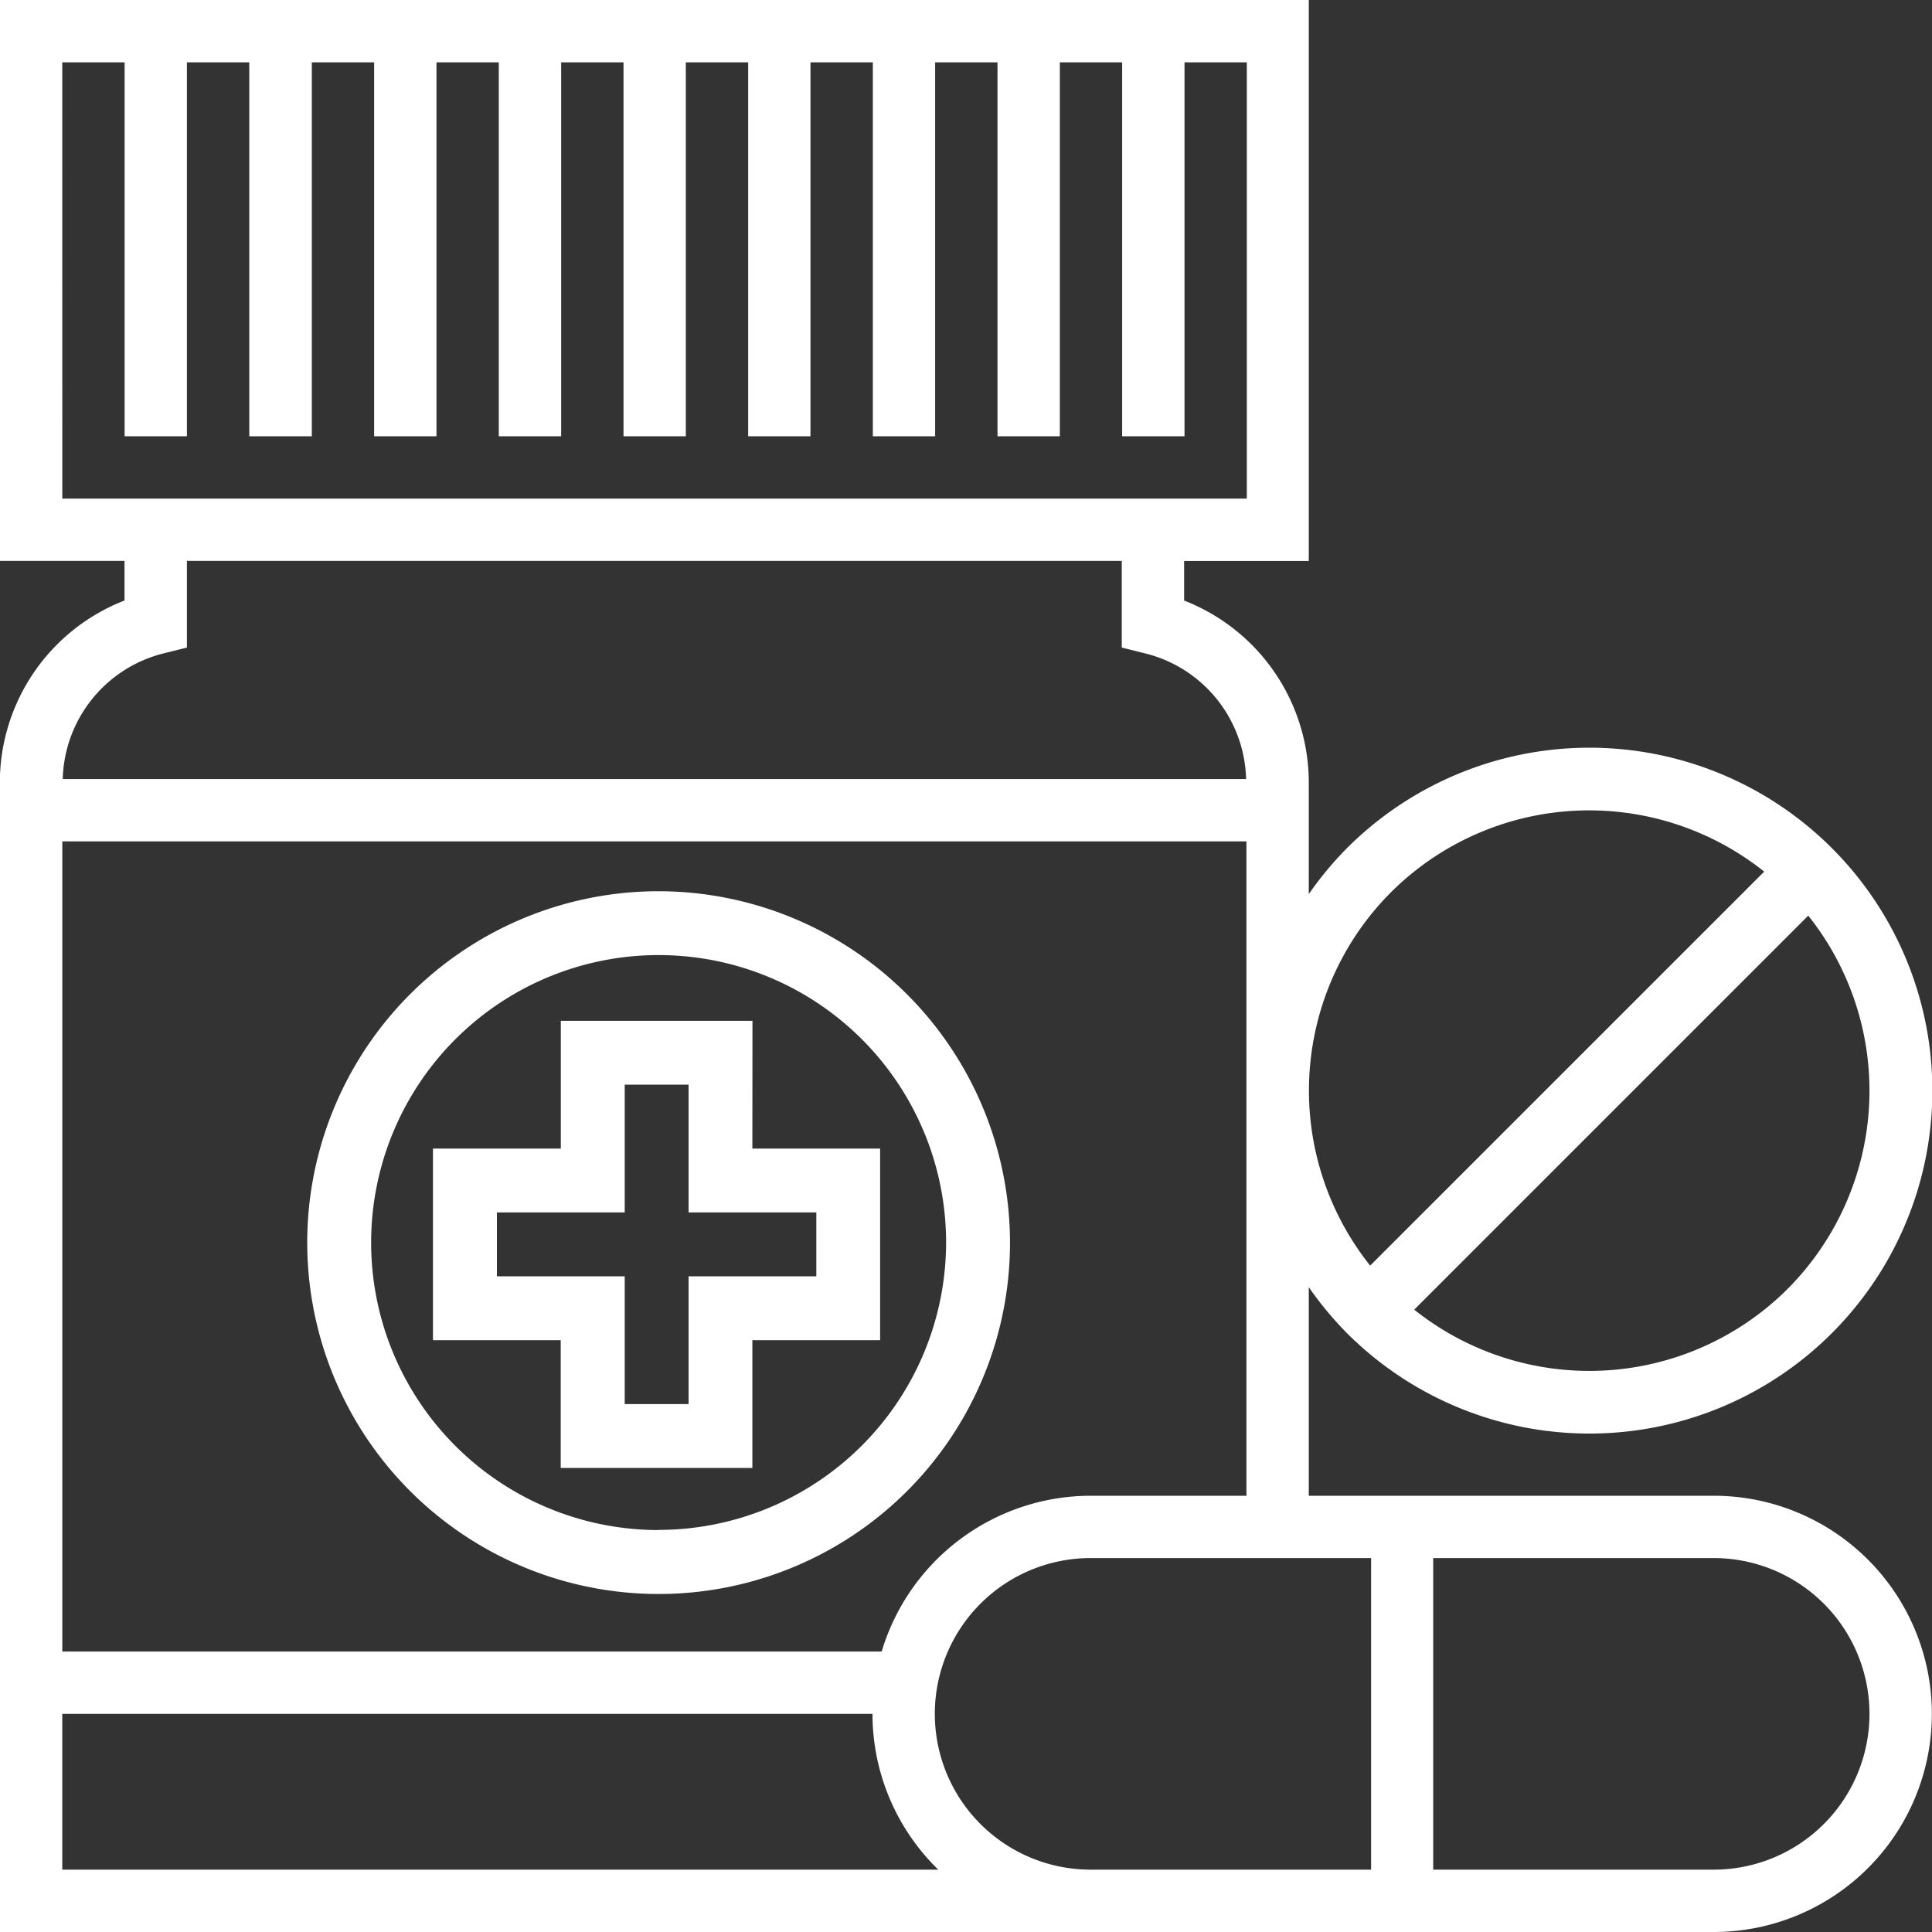
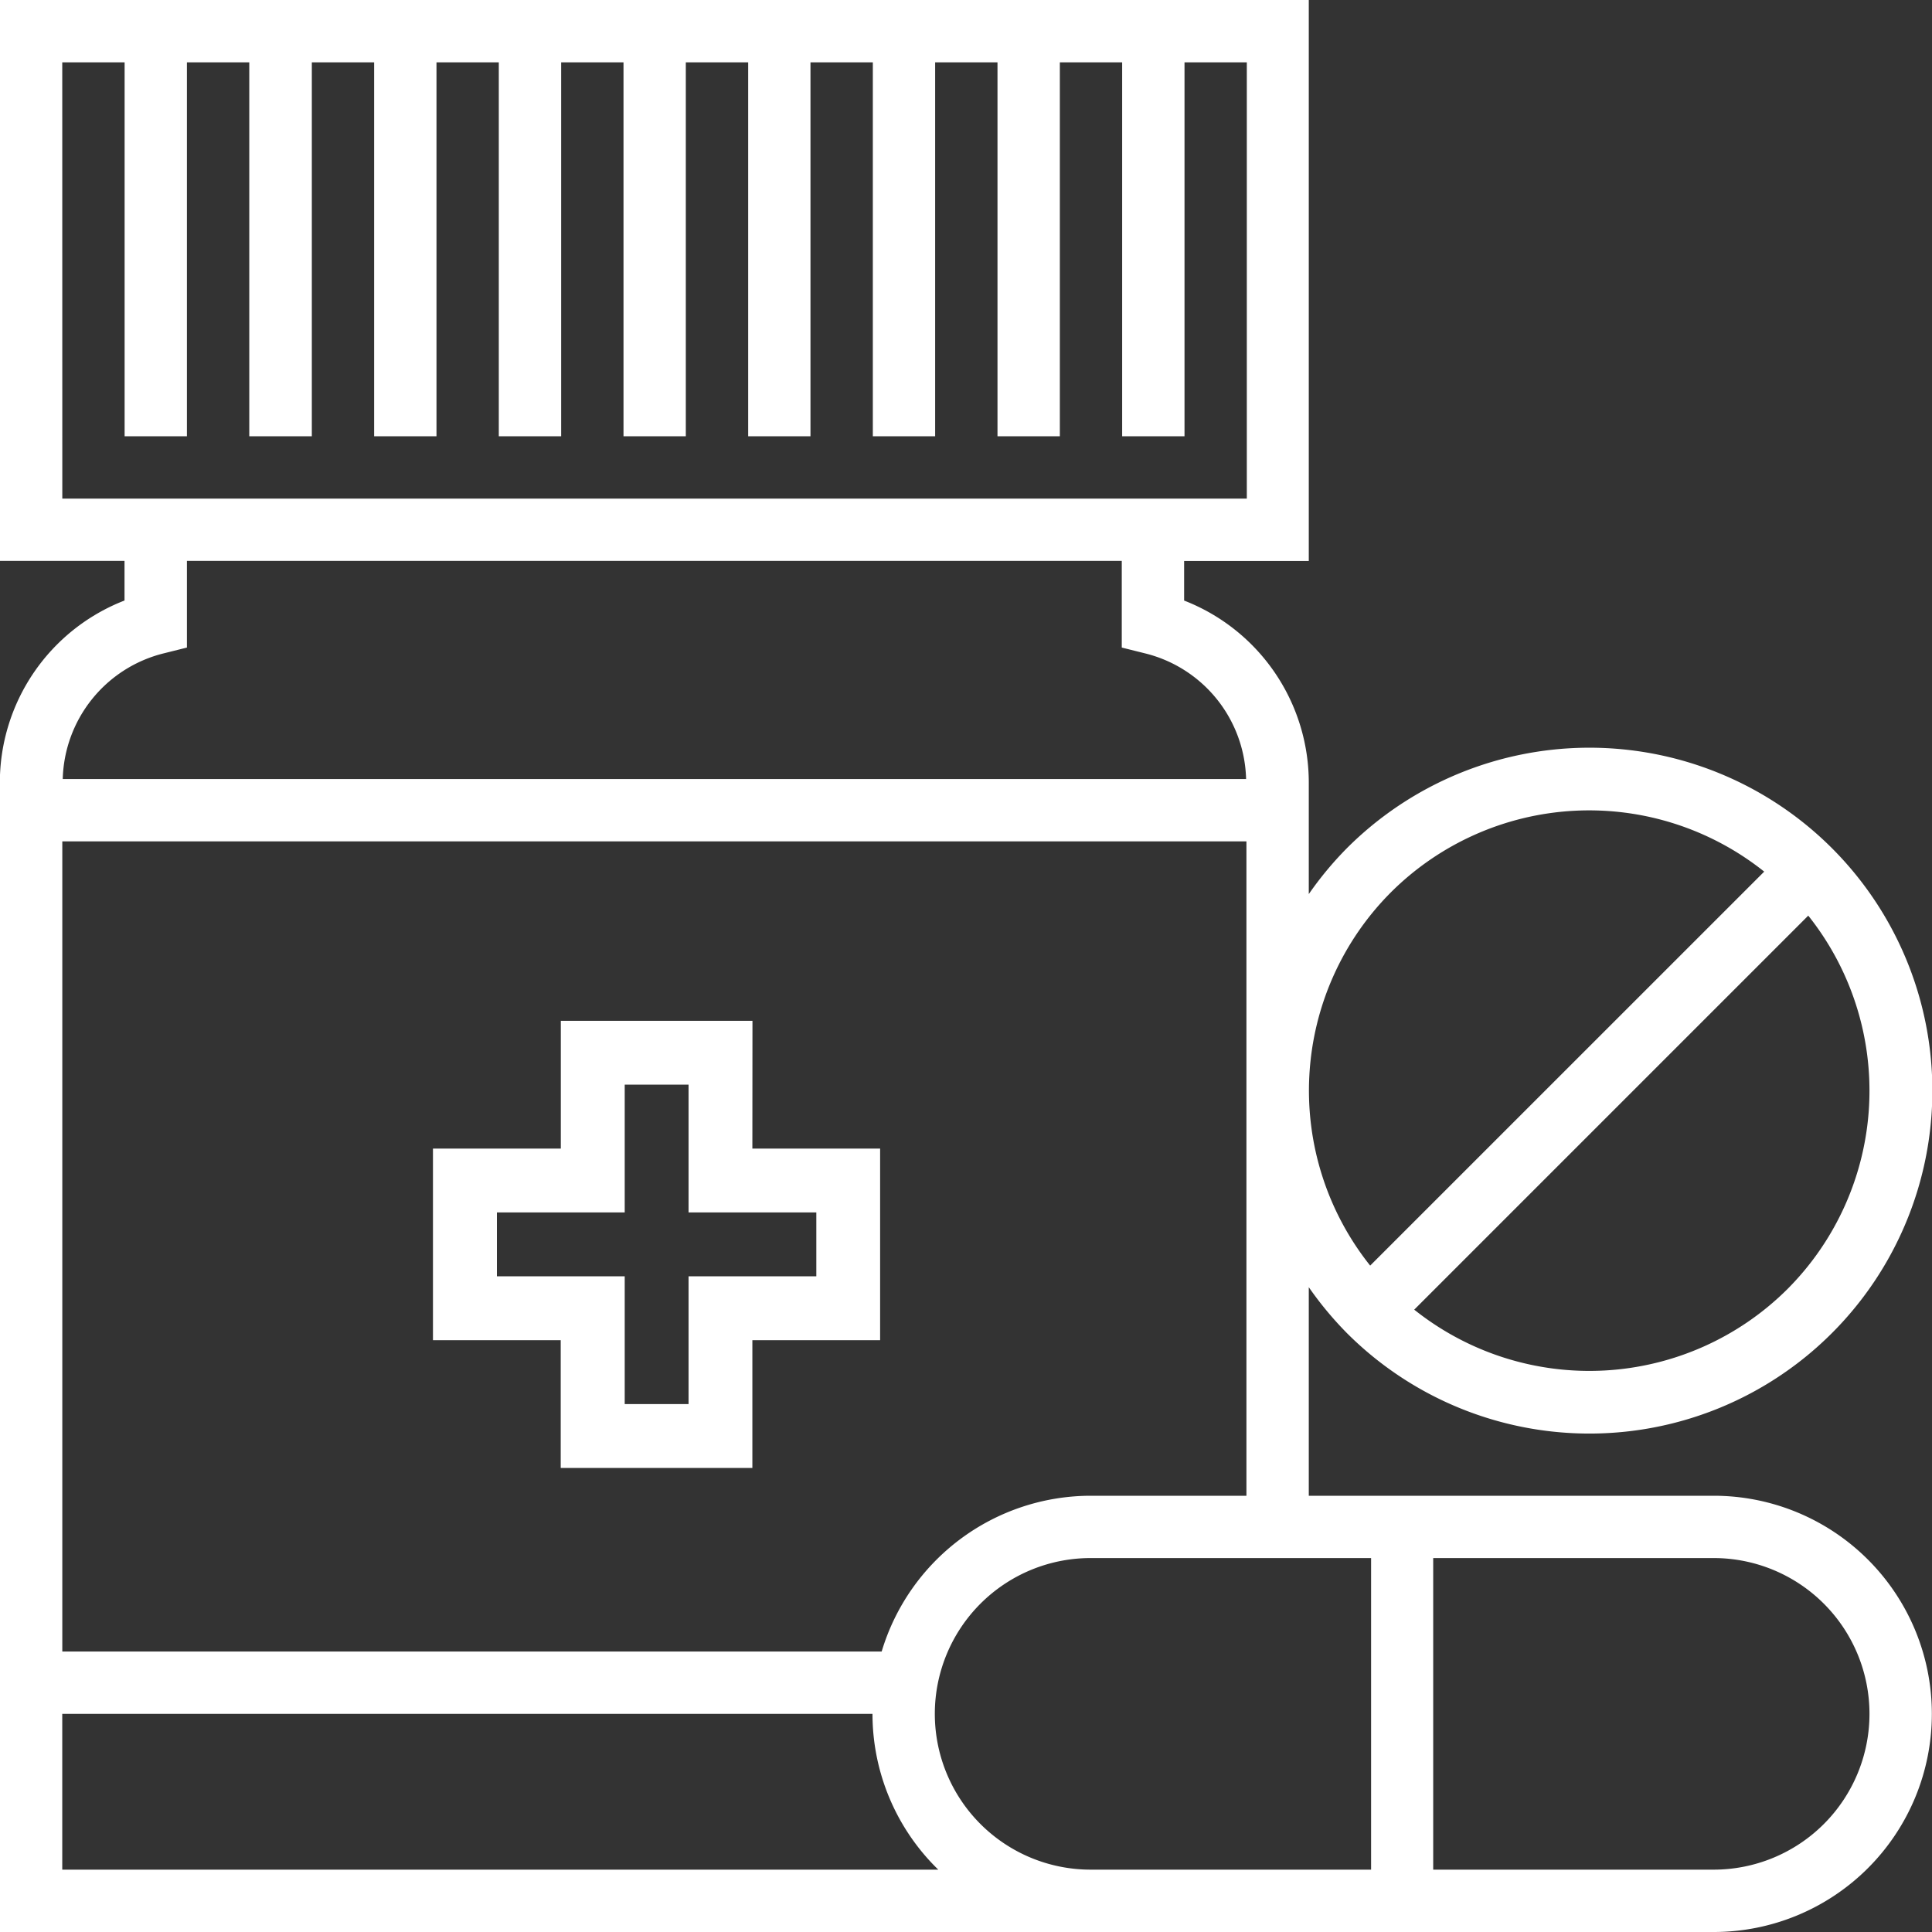
<svg xmlns="http://www.w3.org/2000/svg" width="40" height="40" viewBox="0 0 40 40">
  <rect x="0" y="0" width="40" height="40" fill="#333333" stroke="none" />
  <g id="Grupo_6443" data-name="Grupo 6443" transform="translate(-481.344 -440)">
-     <path id="Trazado_17885" data-name="Trazado 17885" d="M495.231,459.177a7.275,7.275,0,1,0,7.274,7.275A7.283,7.283,0,0,0,495.231,459.177Zm0,13.226a5.952,5.952,0,1,1,5.951-5.951A5.958,5.958,0,0,1,495.231,472.4Z" transform="translate(-0.25 -0.725)" fill="#fff" />
    <path id="Trazado_17886" data-name="Trazado 17886" d="M516.828,470.968h-8.387V466.65a7.2,7.2,0,0,0,.788.949,7.1,7.1,0,1,0,0-10.037,7.151,7.151,0,0,0-.788.949v-2.3a4.047,4.047,0,0,0-2.581-3.777v-.819h2.581V440h-27.1v11.613h2.581v.82a4.045,4.045,0,0,0-2.581,3.776V480h35.484a4.516,4.516,0,0,0,0-9.032Zm1.525-4.281a5.814,5.814,0,0,1-7.729.428l8.158-8.158A5.816,5.816,0,0,1,518.353,466.687Zm-8.212-8.212a5.813,5.813,0,0,1,7.729-.429l-8.158,8.157A5.813,5.813,0,0,1,510.141,458.475Zm-6.217,12.493a4.523,4.523,0,0,0-4.326,3.225H482.634V457.42H507.15v13.548Zm-21.291-29.677h1.291v7.741h1.29v-7.741h1.291v7.741H487.8v-7.741h1.29v7.741h1.291v-7.741h1.29v7.741h1.291v-7.741h1.291v7.741h1.29v-7.741h1.291v7.741h1.29v-7.741h1.291v7.741h1.29v-7.741h1.291v7.741h1.291v-7.741h1.29v7.741h1.291v-7.741h1.29v9.032H482.634Zm2.093,12.238.488-.122v-1.794h19.355v1.794l.489.122a2.751,2.751,0,0,1,2.085,2.6h-24.5A2.754,2.754,0,0,1,484.726,453.529Zm-2.093,25.18v-3.225h16.775a4.5,4.5,0,0,0,1.362,3.225Zm21.291,0a3.225,3.225,0,1,1,0-6.451h5.807v6.451h-5.807Zm12.9,0h-5.807v-6.451h5.807a3.225,3.225,0,0,1,0,6.451Z" transform="translate(0 0)" fill="#fff" />
    <path id="Trazado_17887" data-name="Trazado 17887" d="M497.215,461.823h-3.968v2.645H490.6v3.967h2.645v2.646h3.968v-2.646h2.645v-3.967h-2.645Zm1.322,3.967v1.323h-2.645v2.645H494.57v-2.645h-2.646V465.79h2.646v-2.645h1.322v2.645Z" transform="translate(-0.292 -0.688)" fill="#fff" />
  </g>
</svg>